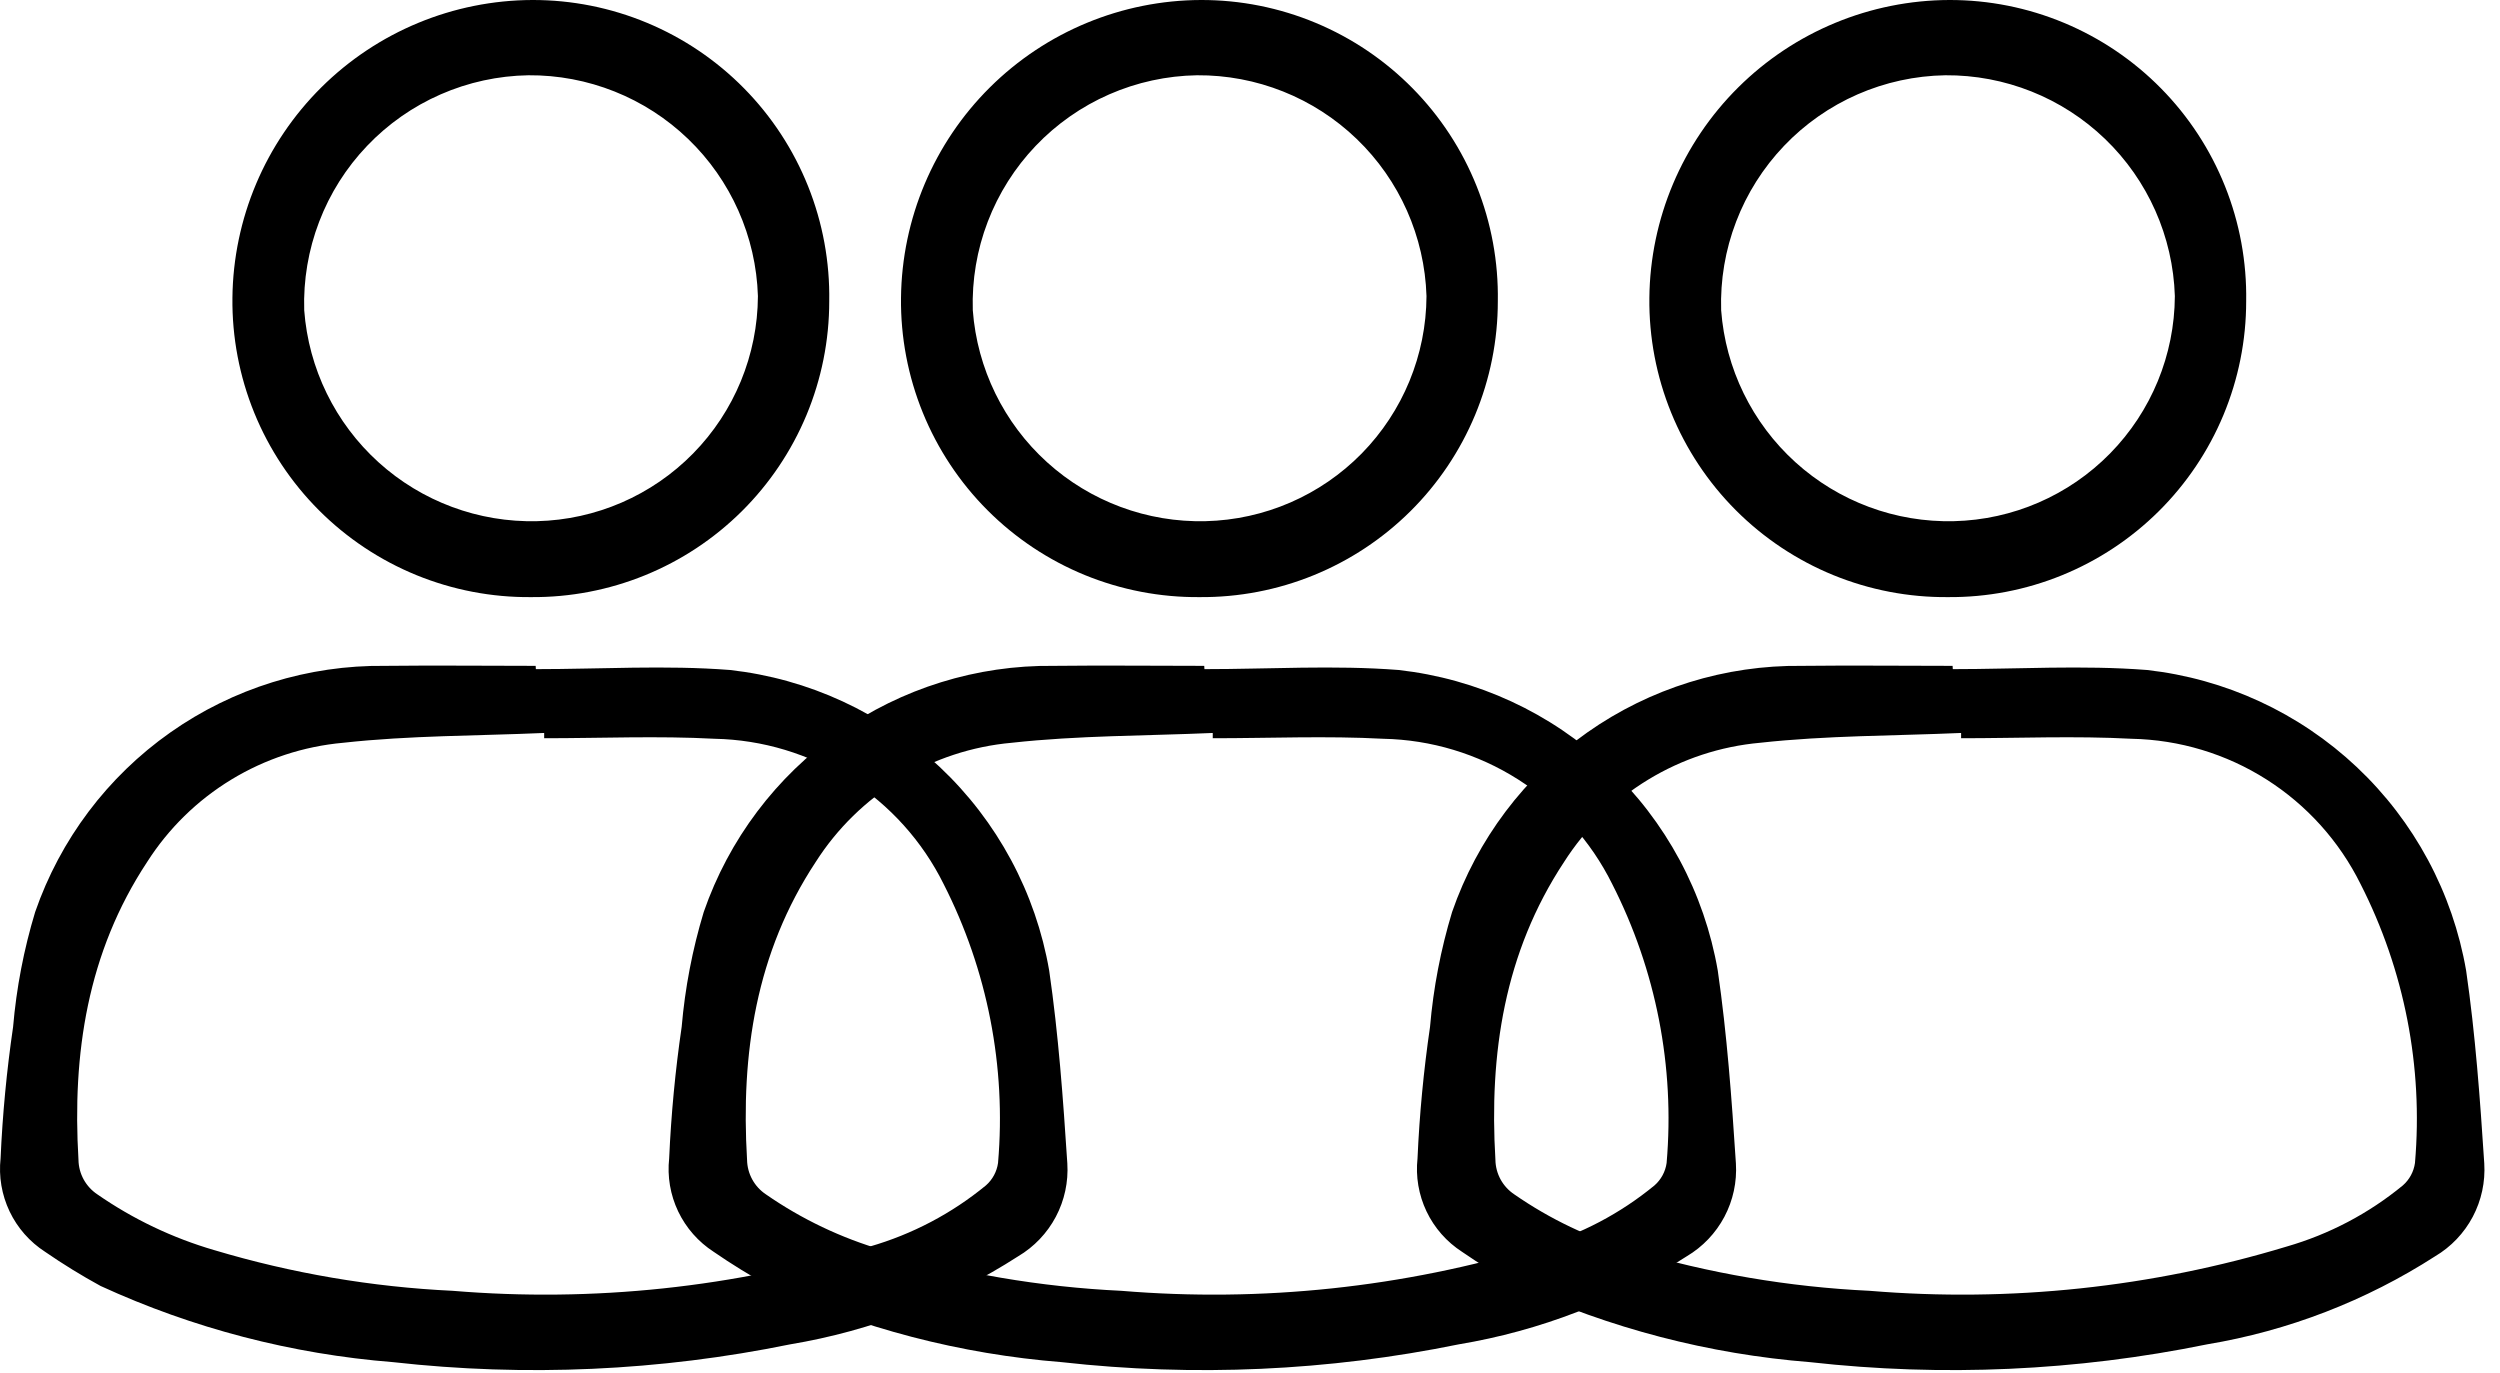
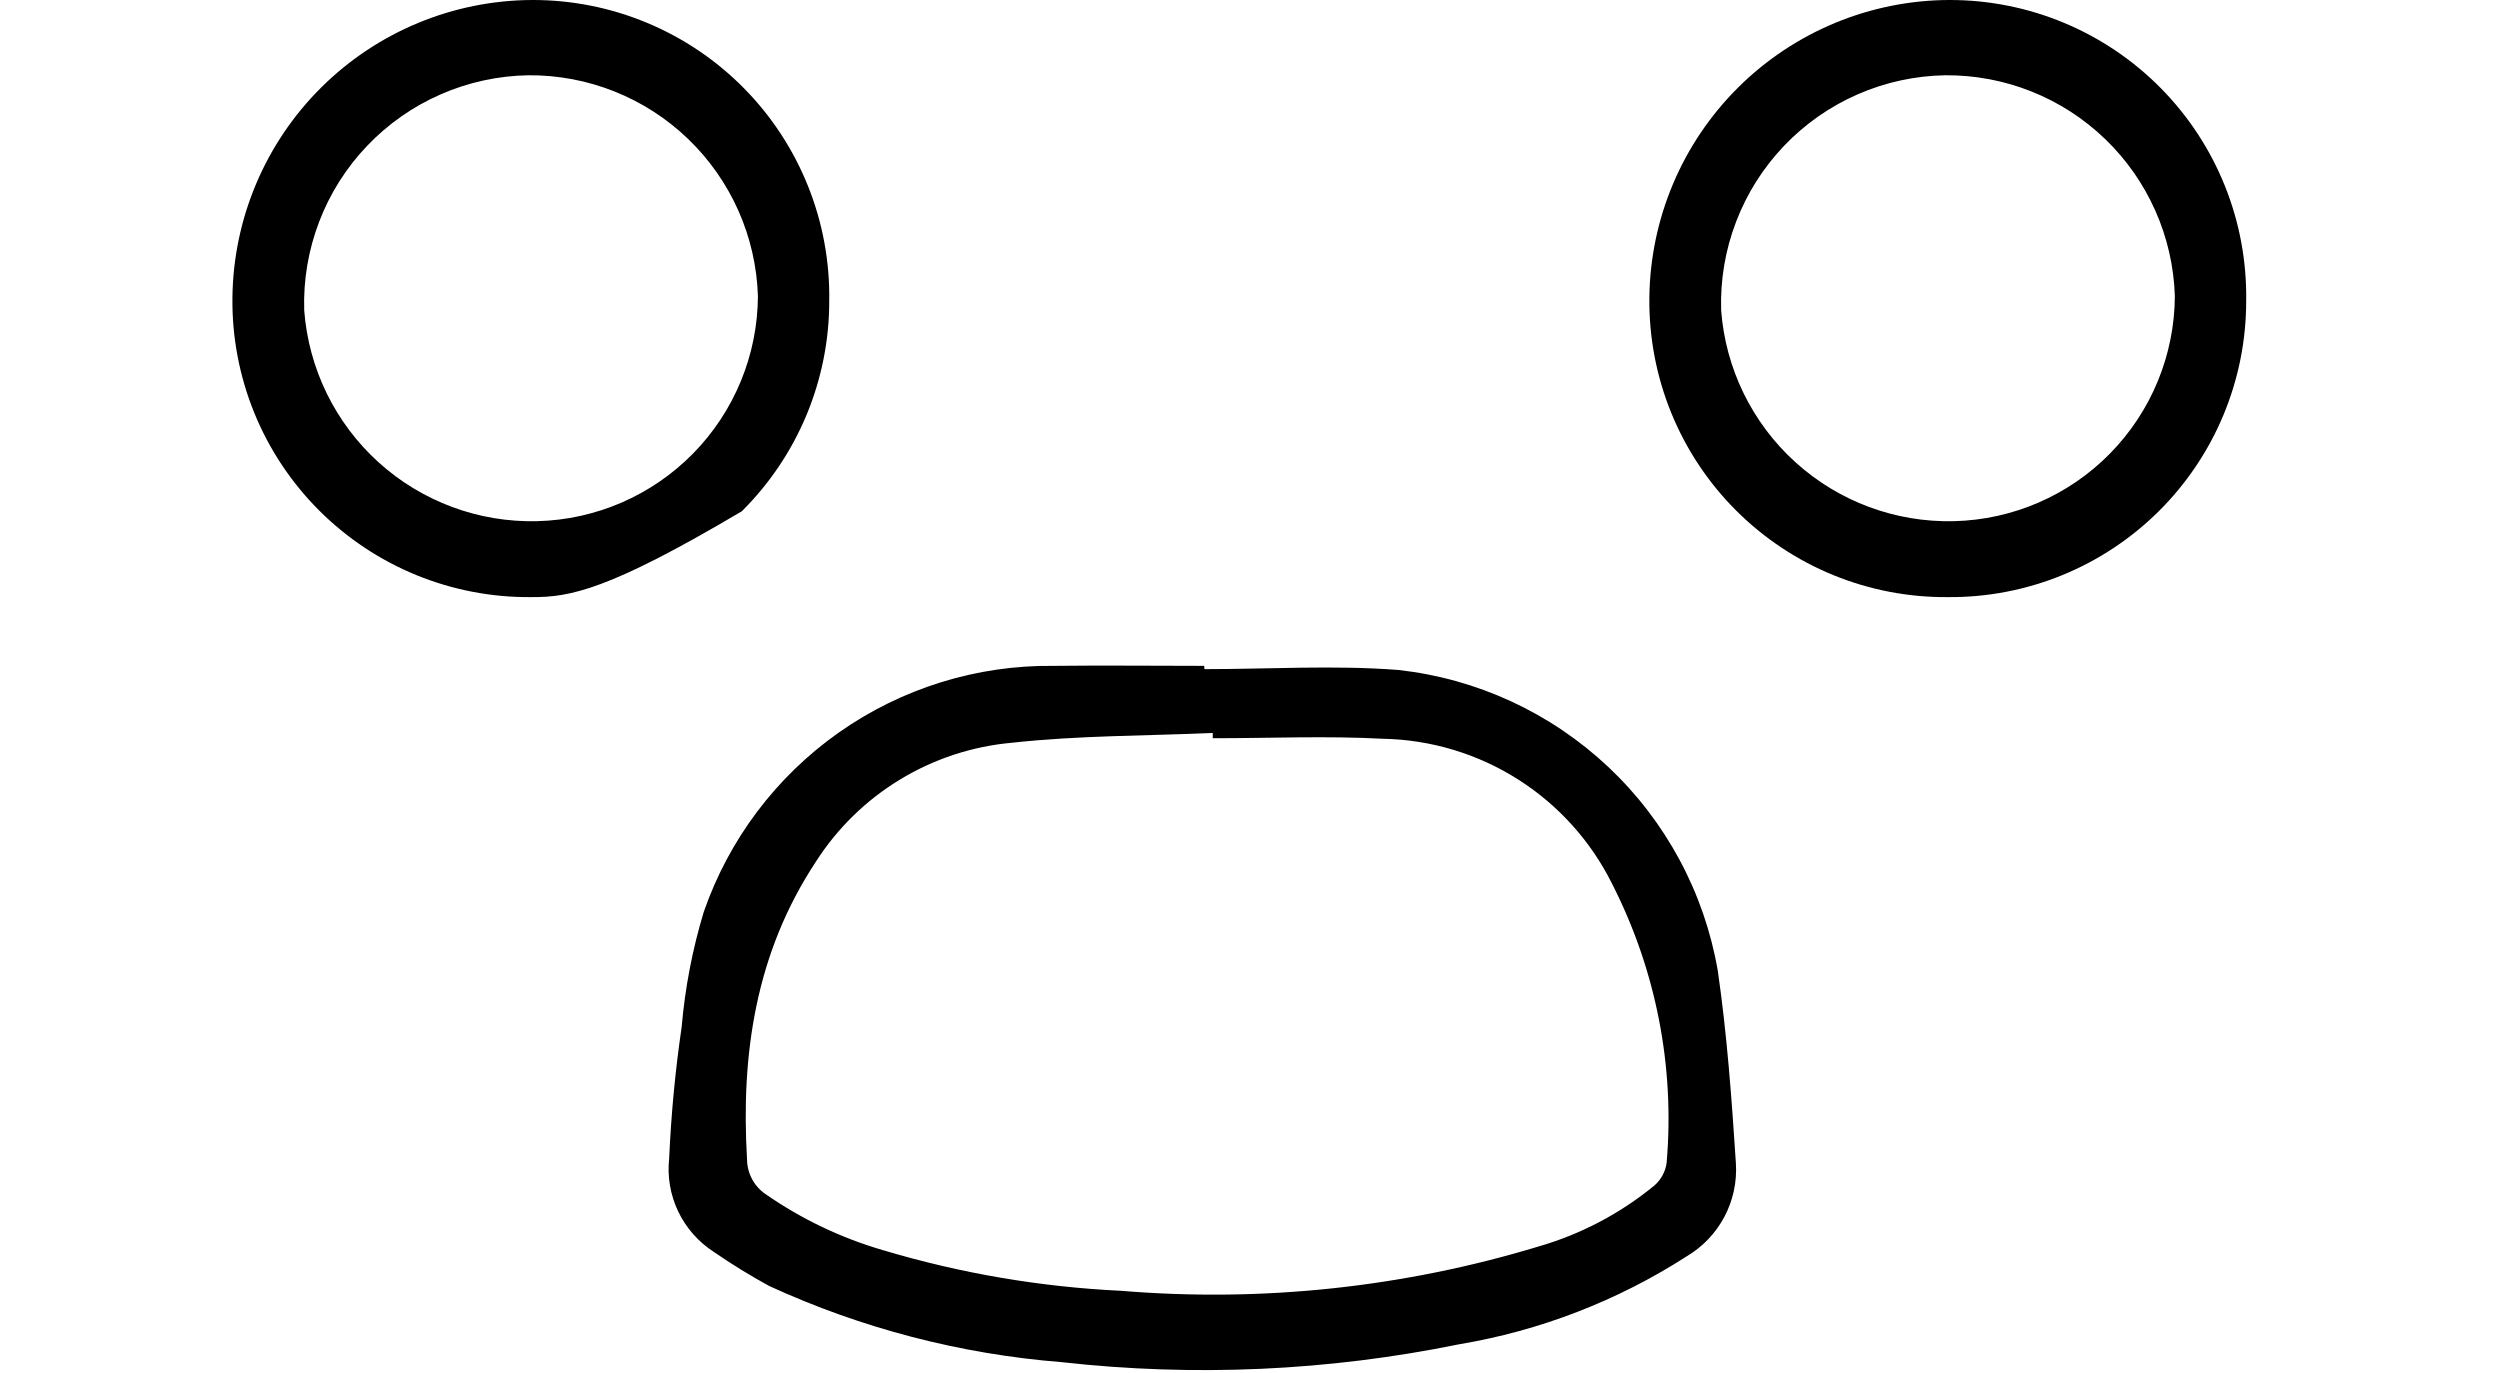
<svg xmlns="http://www.w3.org/2000/svg" width="102" height="56" viewBox="0 0 102 56" fill="none">
  <path d="M49.141 27.301C51.781 27.301 54.434 27.131 57.057 27.335C60.265 27.692 63.271 29.081 65.621 31.294C67.971 33.508 69.538 36.425 70.086 39.606C70.463 42.206 70.654 44.841 70.825 47.466C70.872 48.221 70.71 48.975 70.356 49.644C70.002 50.313 69.47 50.871 68.819 51.257C65.995 53.074 62.831 54.296 59.519 54.849C54.19 55.937 48.724 56.182 43.319 55.576C39.189 55.249 35.148 54.197 31.383 52.468C30.605 52.043 29.85 51.578 29.12 51.075C28.493 50.67 27.991 50.099 27.669 49.425C27.348 48.751 27.221 48.001 27.302 47.259C27.382 45.465 27.552 43.675 27.812 41.898C27.949 40.309 28.25 38.738 28.712 37.211C29.736 34.251 31.666 31.688 34.227 29.885C36.789 28.082 39.853 27.131 42.985 27.167C45.034 27.143 47.085 27.167 49.133 27.167L49.141 27.301ZM49.48 30.119V29.905C46.746 30.025 43.996 30.005 41.28 30.305C39.663 30.45 38.102 30.965 36.715 31.808C35.328 32.651 34.153 33.801 33.28 35.17C30.84 38.87 30.222 42.994 30.48 47.322C30.485 47.602 30.557 47.876 30.692 48.122C30.826 48.367 31.018 48.576 31.251 48.731C32.708 49.742 34.32 50.51 36.023 51.006C39.185 51.952 42.451 52.509 45.748 52.665C51.483 53.141 57.257 52.528 62.765 50.859C64.498 50.359 66.11 49.511 67.503 48.365C67.773 48.129 67.949 47.803 67.998 47.448C68.337 43.522 67.567 39.58 65.778 36.069C64.912 34.322 63.584 32.846 61.938 31.801C60.292 30.756 58.391 30.182 56.442 30.142C54.123 30.018 51.8 30.12 49.48 30.12V30.119Z" fill="black" />
-   <path d="M61.111 12.293C61.111 13.886 60.795 15.463 60.183 16.934C59.57 18.404 58.673 19.739 57.542 20.861C56.411 21.983 55.069 22.87 53.594 23.471C52.119 24.072 50.539 24.375 48.946 24.362C47.34 24.377 45.747 24.07 44.26 23.462C42.774 22.853 41.423 21.953 40.289 20.817C39.154 19.68 38.258 18.328 37.652 16.84C37.046 15.352 36.743 13.758 36.761 12.152C36.795 8.924 38.098 5.84 40.388 3.565C42.679 1.291 45.773 0.01 49.001 2.33117e-05C50.608 -0.003 52.199 0.314 53.681 0.933C55.164 1.552 56.508 2.46 57.636 3.605C58.764 4.749 59.652 6.107 60.248 7.599C60.845 9.091 61.138 10.687 61.111 12.293ZM48.836 3.071C47.603 3.091 46.387 3.356 45.257 3.85C44.128 4.344 43.108 5.058 42.257 5.95C41.406 6.842 40.741 7.894 40.3 9.046C39.859 10.197 39.652 11.425 39.69 12.657C39.867 15.036 40.952 17.257 42.72 18.859C44.488 20.461 46.805 21.322 49.19 21.264C51.592 21.206 53.876 20.215 55.559 18.501C57.241 16.786 58.189 14.483 58.201 12.081C58.125 9.654 57.103 7.353 55.353 5.669C53.603 3.985 51.264 3.053 48.836 3.071Z" fill="black" />
-   <path d="M79.674 27.301C82.314 27.301 84.967 27.131 87.59 27.335C90.798 27.692 93.804 29.081 96.154 31.294C98.504 33.508 100.071 36.425 100.619 39.606C100.996 42.206 101.187 44.841 101.358 47.466C101.405 48.221 101.243 48.975 100.889 49.644C100.535 50.313 100.003 50.871 99.352 51.257C96.528 53.074 93.364 54.296 90.052 54.849C84.723 55.937 79.257 56.182 73.852 55.576C69.721 55.249 65.681 54.197 61.916 52.468C61.138 52.043 60.383 51.578 59.653 51.075C59.026 50.67 58.523 50.099 58.202 49.425C57.881 48.751 57.754 48.001 57.835 47.259C57.914 45.465 58.085 43.675 58.345 41.898C58.481 40.309 58.783 38.738 59.245 37.211C60.269 34.251 62.198 31.688 64.76 29.885C67.322 28.082 70.386 27.131 73.518 27.167C75.567 27.143 77.618 27.167 79.666 27.167L79.674 27.301ZM80.013 30.119V29.905C77.279 30.025 74.529 30.005 71.813 30.305C70.196 30.45 68.634 30.965 67.248 31.808C65.861 32.651 64.686 33.801 63.813 35.17C61.373 38.87 60.755 42.994 61.013 47.322C61.017 47.602 61.09 47.876 61.224 48.122C61.359 48.367 61.551 48.576 61.784 48.731C63.241 49.742 64.853 50.51 66.556 51.006C69.718 51.952 72.984 52.509 76.281 52.665C82.016 53.141 87.79 52.528 93.298 50.859C95.031 50.359 96.643 49.511 98.036 48.365C98.306 48.129 98.482 47.803 98.531 47.448C98.869 43.522 98.1 39.58 96.311 36.069C95.445 34.322 94.117 32.846 92.471 31.801C90.825 30.756 88.924 30.182 86.975 30.142C84.656 30.018 82.333 30.12 80.013 30.12V30.119Z" fill="black" />
  <path d="M91.644 12.293C91.644 13.886 91.328 15.463 90.716 16.934C90.103 18.404 89.206 19.739 88.075 20.861C86.944 21.983 85.602 22.87 84.127 23.471C82.651 24.072 81.072 24.375 79.479 24.362C77.872 24.377 76.279 24.07 74.793 23.462C73.306 22.853 71.956 21.953 70.822 20.817C69.687 19.68 68.79 18.328 68.185 16.84C67.579 15.352 67.276 13.758 67.294 12.152C67.327 8.924 68.63 5.84 70.921 3.565C73.212 1.291 76.306 0.01 79.534 2.33117e-05C81.14 -0.003 82.731 0.314 84.214 0.933C85.697 1.552 87.041 2.46 88.169 3.605C89.296 4.749 90.184 6.107 90.781 7.599C91.378 9.091 91.671 10.687 91.644 12.293ZM79.369 3.071C78.136 3.091 76.919 3.356 75.79 3.85C74.661 4.344 73.641 5.058 72.79 5.95C71.939 6.842 71.273 7.894 70.833 9.046C70.392 10.197 70.185 11.425 70.223 12.657C70.4 15.036 71.485 17.257 73.253 18.859C75.021 20.461 77.337 21.322 79.723 21.264C82.124 21.206 84.409 20.215 86.091 18.501C87.774 16.786 88.722 14.483 88.734 12.081C88.658 9.654 87.636 7.353 85.886 5.669C84.136 3.985 81.797 3.053 79.369 3.071Z" fill="black" />
-   <path d="M21.863 27.301C24.503 27.301 27.156 27.131 29.779 27.335C32.987 27.692 35.993 29.081 38.343 31.294C40.693 33.508 42.26 36.425 42.808 39.606C43.185 42.206 43.376 44.841 43.547 47.466C43.594 48.221 43.432 48.975 43.078 49.644C42.724 50.313 42.192 50.871 41.541 51.257C38.717 53.074 35.553 54.296 32.241 54.849C26.912 55.937 21.445 56.182 16.041 55.576C11.91 55.249 7.87 54.197 4.105 52.468C3.327 52.043 2.572 51.578 1.842 51.075C1.214 50.67 0.712 50.099 0.391 49.425C0.07 48.751 -0.057 48.001 0.024 47.259C0.103 45.465 0.274 43.675 0.534 41.898C0.67 40.309 0.972 38.738 1.434 37.211C2.458 34.251 4.387 31.688 6.949 29.885C9.511 28.082 12.575 27.131 15.707 27.167C17.756 27.143 19.807 27.167 21.855 27.167L21.863 27.301ZM22.202 30.119V29.905C19.468 30.025 16.718 30.005 14.002 30.305C12.385 30.45 10.823 30.965 9.436 31.808C8.05 32.651 6.875 33.801 6.002 35.17C3.562 38.87 2.944 42.994 3.202 47.322C3.206 47.602 3.279 47.876 3.413 48.122C3.548 48.367 3.74 48.576 3.973 48.731C5.43 49.742 7.042 50.51 8.745 51.006C11.907 51.952 15.173 52.509 18.47 52.665C24.205 53.141 29.979 52.528 35.487 50.859C37.219 50.359 38.832 49.511 40.225 48.365C40.495 48.129 40.671 47.803 40.72 47.448C41.058 43.522 40.289 39.58 38.5 36.069C37.634 34.322 36.306 32.846 34.66 31.801C33.014 30.756 31.113 30.182 29.164 30.142C26.845 30.018 24.522 30.12 22.202 30.12V30.119Z" fill="black" />
-   <path d="M33.833 12.293C33.833 13.886 33.517 15.463 32.905 16.934C32.292 18.404 31.395 19.739 30.264 20.861C29.133 21.983 27.791 22.87 26.316 23.471C24.84 24.072 23.261 24.375 21.668 24.362C20.061 24.377 18.468 24.07 16.982 23.462C15.495 22.853 14.145 21.953 13.011 20.817C11.876 19.68 10.979 18.328 10.373 16.84C9.768 15.352 9.465 13.758 9.483 12.152C9.516 8.924 10.819 5.84 13.11 3.565C15.401 1.291 18.495 0.01 21.723 2.33117e-05C23.329 -0.003 24.921 0.314 26.403 0.933C27.886 1.552 29.23 2.46 30.358 3.605C31.485 4.749 32.373 6.107 32.97 7.599C33.567 9.091 33.86 10.687 33.833 12.293ZM21.558 3.071C20.325 3.091 19.108 3.356 17.979 3.85C16.849 4.344 15.83 5.058 14.979 5.95C14.127 6.842 13.462 7.894 13.022 9.046C12.581 10.197 12.374 11.425 12.412 12.657C12.589 15.036 13.674 17.257 15.442 18.859C17.21 20.461 19.526 21.322 21.912 21.264C24.313 21.206 26.598 20.215 28.28 18.501C29.963 16.786 30.911 14.483 30.923 12.081C30.847 9.654 29.825 7.353 28.075 5.669C26.325 3.985 23.986 3.053 21.558 3.071Z" fill="black" />
+   <path d="M33.833 12.293C33.833 13.886 33.517 15.463 32.905 16.934C32.292 18.404 31.395 19.739 30.264 20.861C24.84 24.072 23.261 24.375 21.668 24.362C20.061 24.377 18.468 24.07 16.982 23.462C15.495 22.853 14.145 21.953 13.011 20.817C11.876 19.68 10.979 18.328 10.373 16.84C9.768 15.352 9.465 13.758 9.483 12.152C9.516 8.924 10.819 5.84 13.11 3.565C15.401 1.291 18.495 0.01 21.723 2.33117e-05C23.329 -0.003 24.921 0.314 26.403 0.933C27.886 1.552 29.23 2.46 30.358 3.605C31.485 4.749 32.373 6.107 32.97 7.599C33.567 9.091 33.86 10.687 33.833 12.293ZM21.558 3.071C20.325 3.091 19.108 3.356 17.979 3.85C16.849 4.344 15.83 5.058 14.979 5.95C14.127 6.842 13.462 7.894 13.022 9.046C12.581 10.197 12.374 11.425 12.412 12.657C12.589 15.036 13.674 17.257 15.442 18.859C17.21 20.461 19.526 21.322 21.912 21.264C24.313 21.206 26.598 20.215 28.28 18.501C29.963 16.786 30.911 14.483 30.923 12.081C30.847 9.654 29.825 7.353 28.075 5.669C26.325 3.985 23.986 3.053 21.558 3.071Z" fill="black" />
</svg>